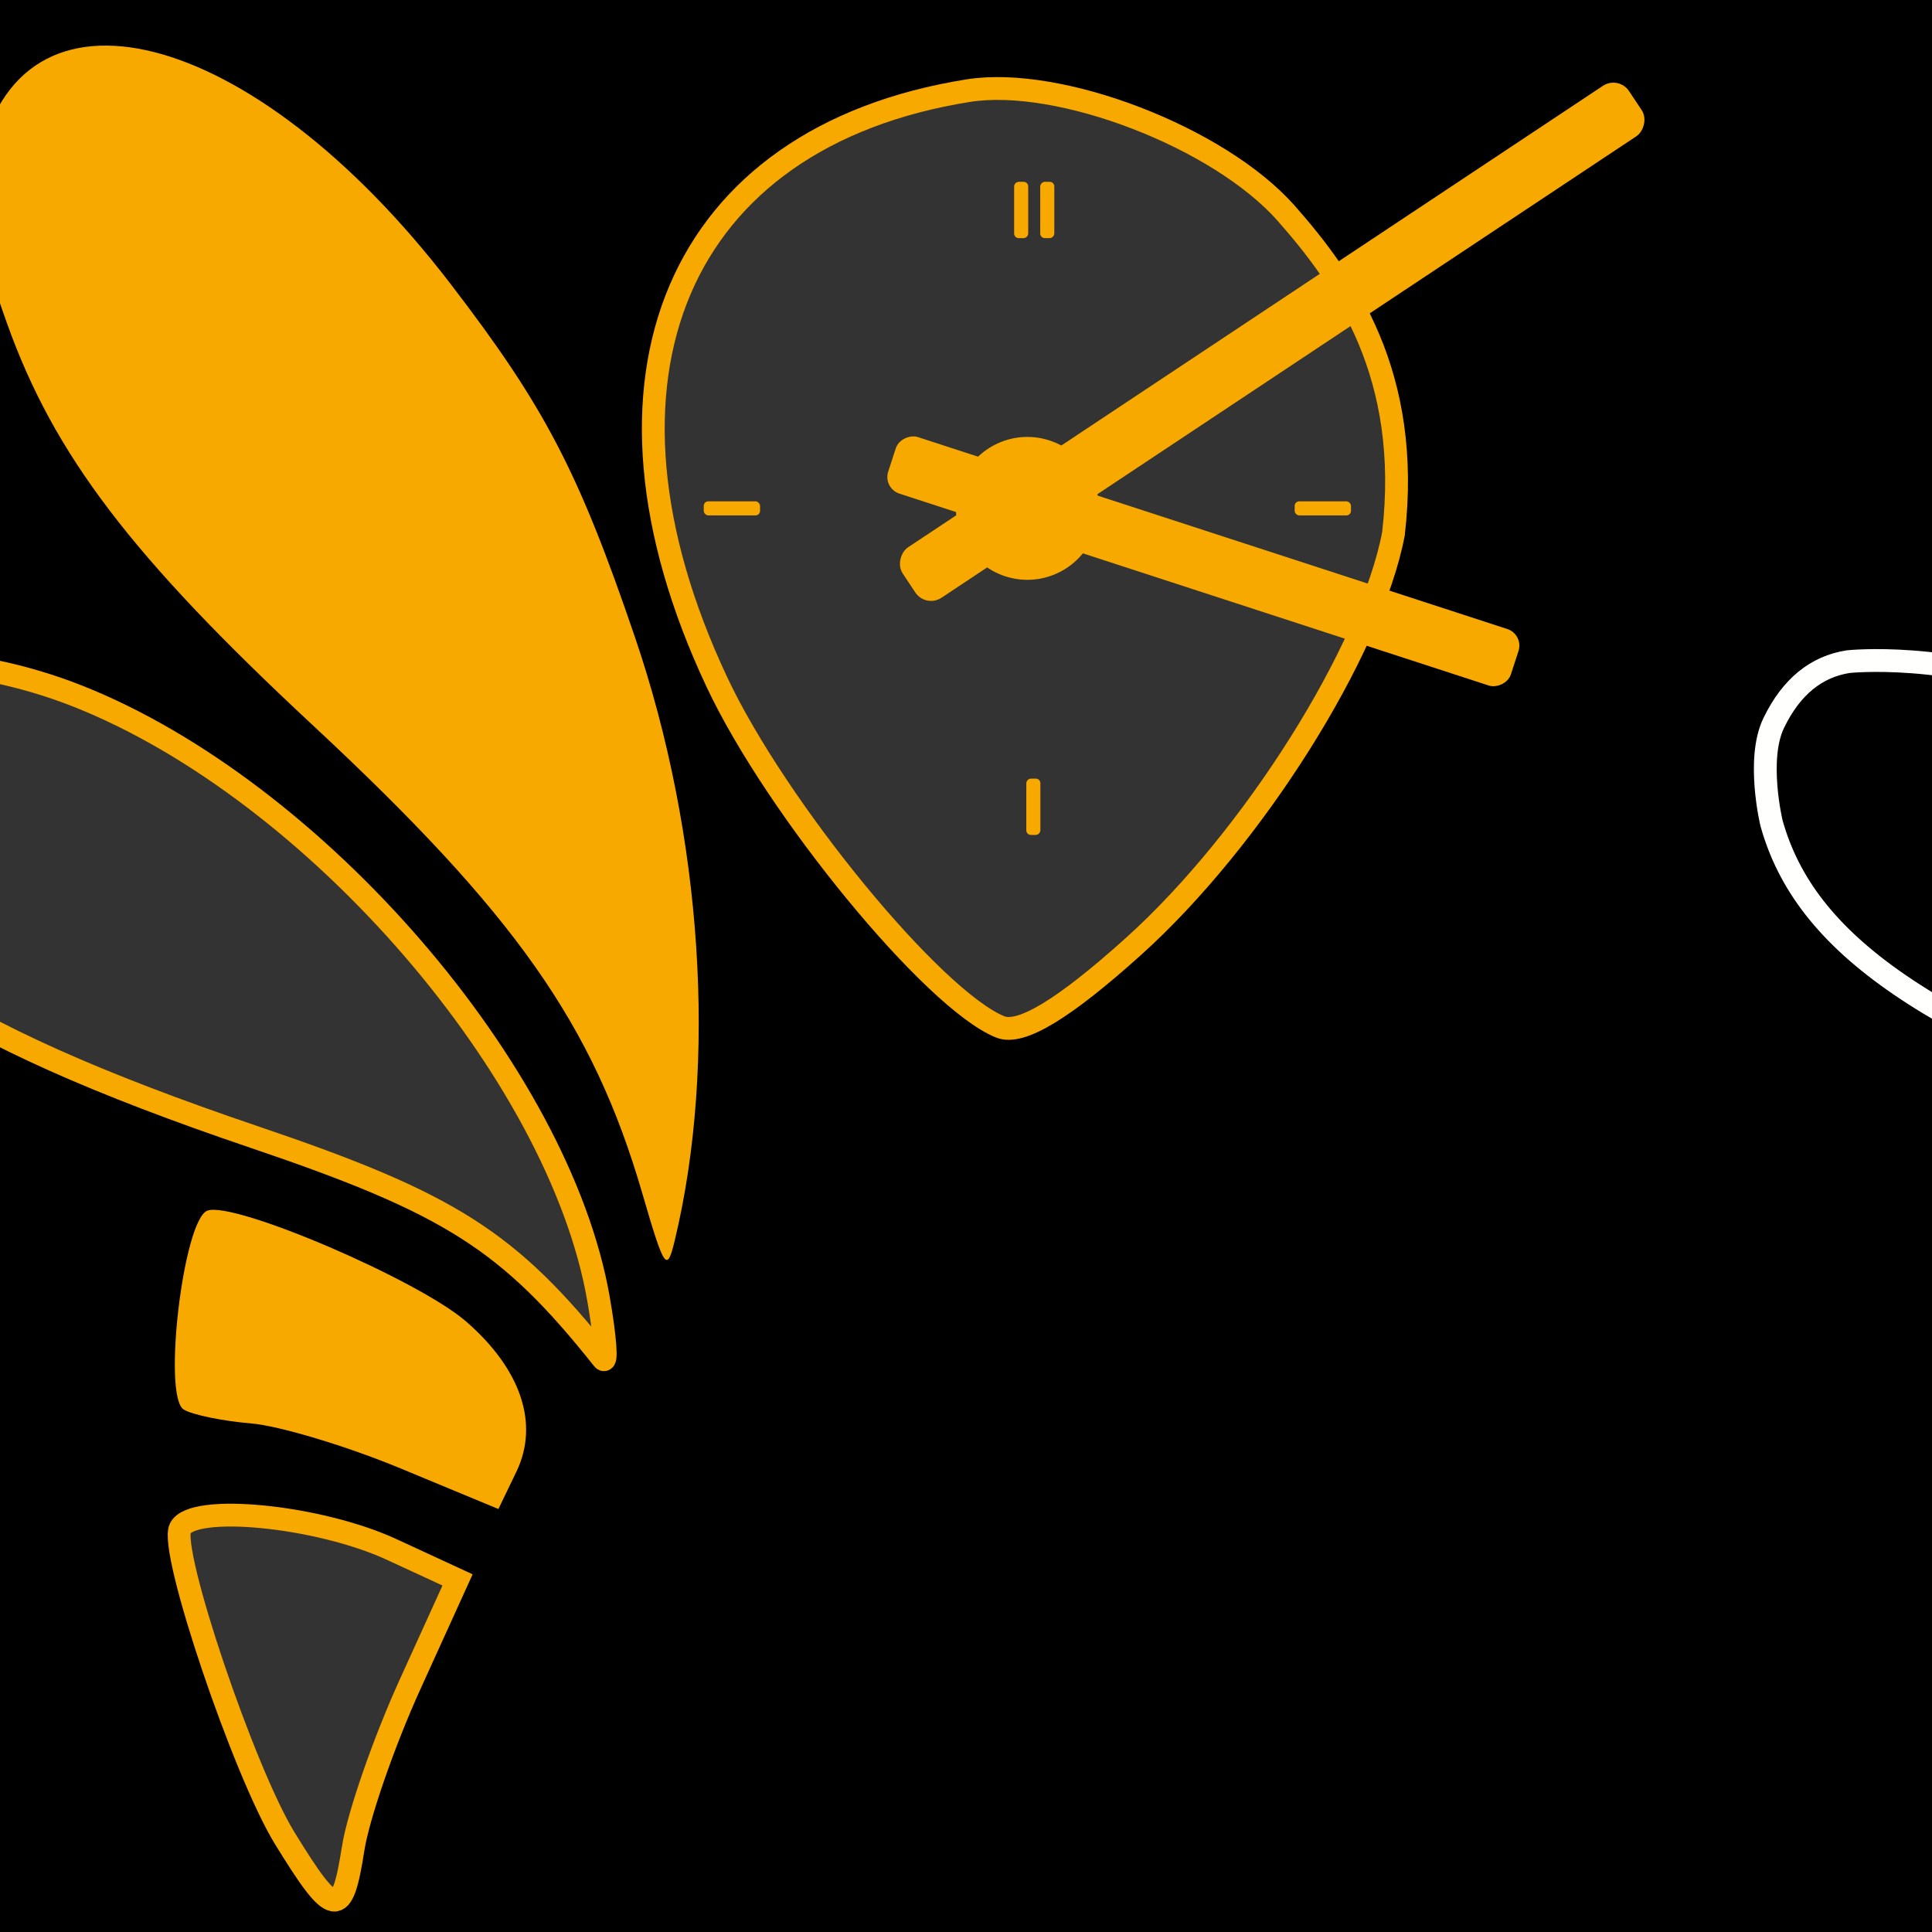
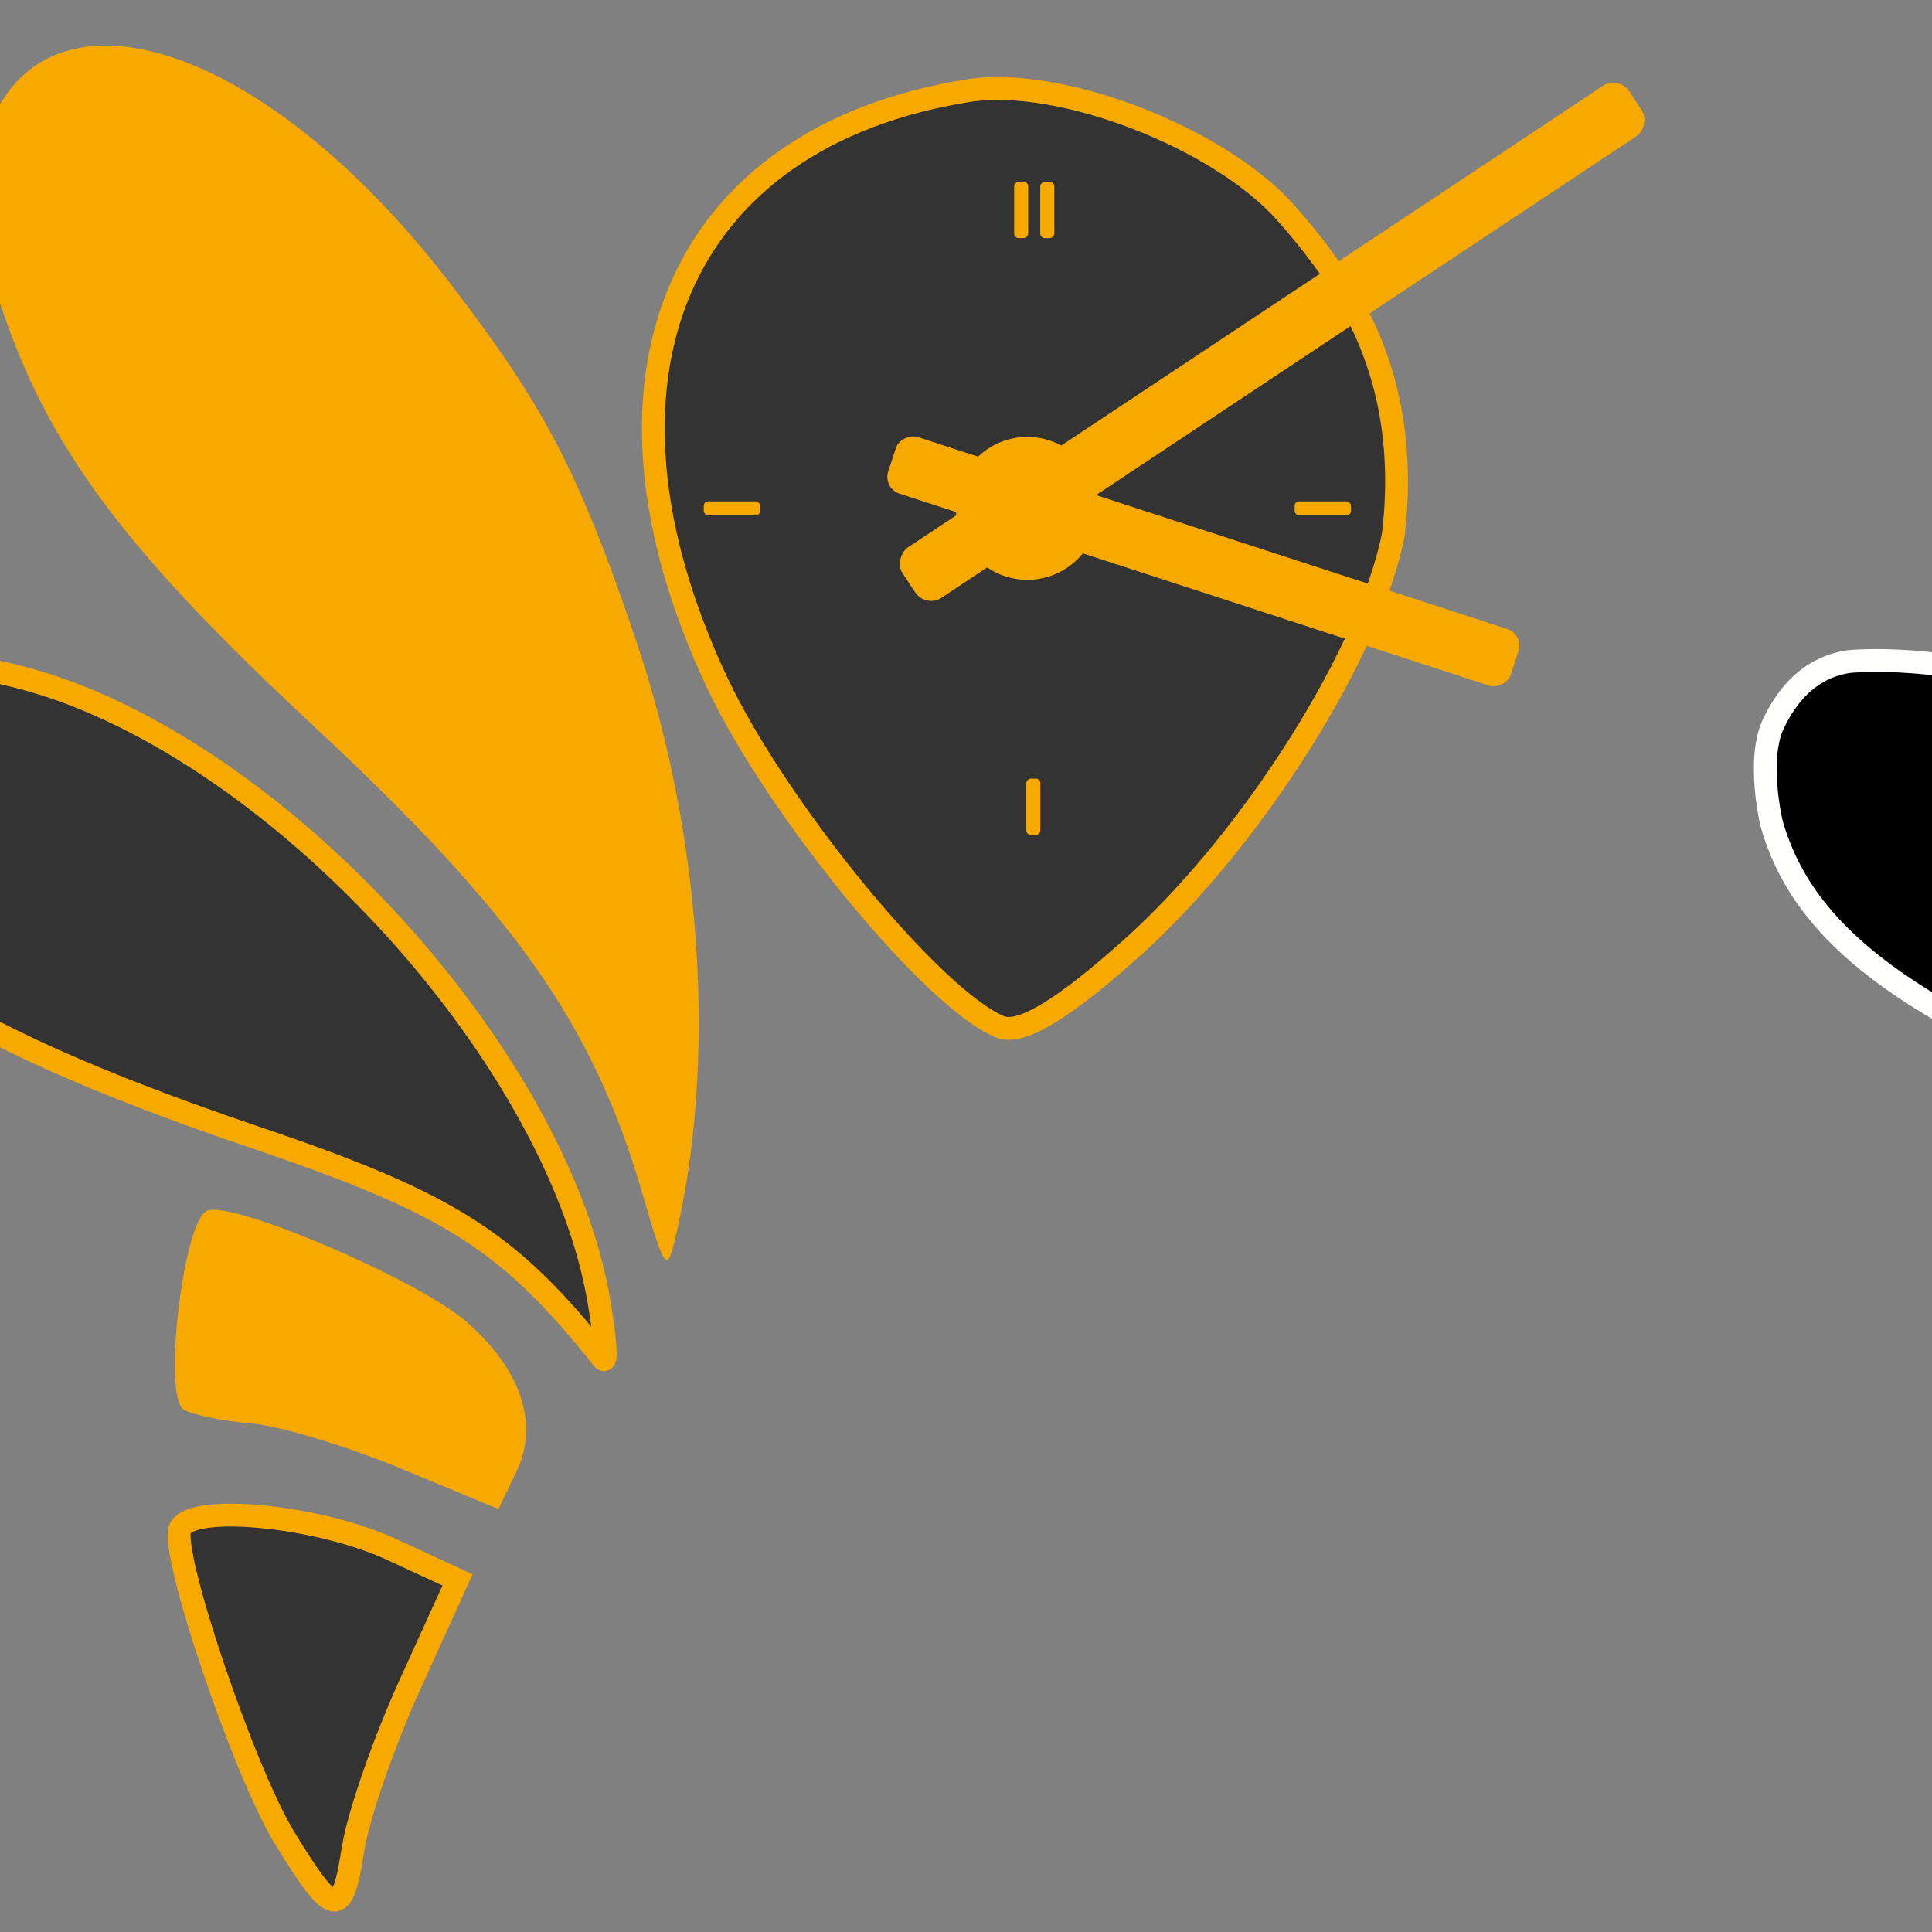
<svg xmlns="http://www.w3.org/2000/svg" xmlns:ns1="http://www.inkscape.org/namespaces/inkscape" xmlns:ns2="http://sodipodi.sourceforge.net/DTD/sodipodi-0.dtd" width="211.667mm" height="211.667mm" id="svg4083" version="1.1" ns1:version="1.0 (4035a4fb49, 2020-05-01)" ns2:docname="logo.svg" ns1:export-filename="/home/drt/bitmap.png" ns1:export-xdpi="3.8399999" ns1:export-ydpi="3.8399999">
  <rect width="100%" height="100%" fill="#808080" stroke="none" />
  <defs id="defs4085" />
  <ns2:namedview units="mm" fit-margin-bottom="0" fit-margin-right="0" fit-margin-left="0" fit-margin-top="0" id="base" pagecolor="#ffffff" bordercolor="#666666" borderopacity="1.0" ns1:pageopacity="0.0" ns1:pageshadow="2" ns1:zoom="0.33068462" ns1:cx="34.563894" ns1:cy="464.78848" ns1:document-units="px" ns1:current-layer="layer1" showgrid="false" ns1:window-width="1600" ns1:window-height="836" ns1:window-x="0" ns1:window-y="27" ns1:window-maximized="1" ns1:document-rotation="0" ns1:snap-nodes="true" />
  <g transform="translate(106.621,-93.968)" ns1:label="Layer 1" ns1:groupmode="layer" id="layer1">
-     <path d="M -235.197,-51.642 H 1437.79 V 1064.958 H -235.197 Z" style="fill:#000000;fill-opacity:1;stroke:none;stroke-width:6.674;stroke-miterlimit:4;stroke-dasharray:none;stroke-opacity:1" id="rect841-9" ns1:export-xdpi="3.8399999" ns1:export-ydpi="3.8399999" />
    <g ns1:export-ydpi="24.719999" ns1:export-xdpi="24.719999" transform="translate(40)" id="g1463">
      <path ns1:connector-curvature="0" style="fill:#333333;stroke:none;stroke-width:7.559;stroke-miterlimit:4;stroke-dasharray:none;stroke-opacity:1" d="m -822.302,859.409 c 2.108,-13.511 12.697,-44.067 23.531,-67.901 l 19.698,-43.335 -27.288,-12.609 c -30.171,-13.941 -82.528,-19.142 -87.56,-8.698 -4.495,9.328 26.367,100.743 43.321,128.317 20.368,33.127 23.711,33.626 28.299,4.227 z" id="path4125-9" />
      <path ns1:connector-curvature="0" style="fill:#f8a900;fill-opacity:1;stroke:#333333;stroke-width:9.449;stroke-miterlimit:4;stroke-dasharray:none;stroke-opacity:1" d="m -864.624,683.374 c 11.756,0.991 39.622,9.373 61.924,18.625 l 40.55,16.822 7.444,-15.448 c 9.534,-19.787 1.954,-42.431 -20.824,-62.205 -19.852,-17.234 -95.878,-49.838 -107.08,-45.921 -9.976,3.488 -18.75,76.971 -9.838,82.397 3.547,2.16 16.067,4.738 27.823,5.73 z" id="path4123-3" />
      <path ns1:connector-curvature="0" style="fill:#f8a900;fill-opacity:1;stroke:#333333;stroke-width:9.449;stroke-miterlimit:4;stroke-dasharray:none;stroke-opacity:1" d="m -689.131,607.614 c 17.673,-73.469 11.477,-167.686 -16.414,-249.61 -23.473,-68.946 -37.435,-95.69 -76.578,-146.68 -82.127,-106.986 -179.296,-131.757 -195.15,-49.749 -3.182,16.462 -0.249,33.098 11.73,66.535 19.424,54.214 51.425,96.261 126.319,165.972 84.072,78.254 116.243,123.917 136.622,193.917 9.212,31.643 10.223,33.115 13.471,19.614 z" id="path4119-0" />
      <path ns1:connector-curvature="0" style="fill:#333333;stroke:none;stroke-width:7.559;stroke-miterlimit:4;stroke-dasharray:none;stroke-opacity:1" d="m -499.165,485.844 c 49.273,-44.342 98.409,-122.329 107.637,-170.837 7.57,-65.752 -19.723,-104.74 -44.496,-132.809 -27.746,-31.326 -93.724,-56.736 -131.623,-50.694 -120.484,19.21 -163.05,119.343 -104.071,244.819 24.735,52.623 89.708,131.713 117.37,142.871 8.477,3.419 26.28,-7.341 55.182,-33.35 z" id="path4115-8" ns2:nodetypes="sccccss" />
      <rect ry="7.227" y="-481.674" x="-468.264" height="271.171" width="24.626" id="rect3769-8" style="fill:#f8a900;fill-opacity:1;fill-rule:nonzero;stroke:#333333;stroke-width:9.449;stroke-miterlimit:4;stroke-dasharray:none;stroke-opacity:1" transform="rotate(-71.964)" />
      <rect transform="rotate(-123.589)" style="fill:#f8a900;fill-opacity:1;fill-rule:nonzero;stroke:#333333;stroke-width:9.449;stroke-miterlimit:4;stroke-dasharray:none;stroke-opacity:1" id="rect3771-5" width="25.064" height="361.048" x="35.678" y="-678.793" ry="7.805" />
      <g id="g1383">
        <g id="g880-6" transform="matrix(-1,0,0,1,-404.541,-6.33)">
          <rect ry="1.89" rx="1.89" y="175.585" x="127.424" height="23.317" width="5.829" id="rect840-56" style="fill:#f8a900;fill-opacity:1;stroke:none;stroke-width:1.134" />
          <rect style="fill:#f8a900;fill-opacity:1;stroke:none;stroke-width:1.134" id="rect840-5-3" width="5.829" height="23.317" x="138.232" y="175.585" rx="1.89" ry="1.89" />
        </g>
        <circle transform="rotate(-71.964)" r="29.579" cy="-422.168" cx="-457.668" style="fill:#f8a900;fill-opacity:1;fill-rule:nonzero;stroke:none;stroke-width:4.713" id="path3773-9" />
        <rect ry="1.89" rx="1.89" y="-677.126" x="301.558" height="23.317" width="5.829" id="rect840-9-4" style="fill:#f8a900;fill-opacity:1;stroke:none;stroke-width:1.134" transform="matrix(0,1,1,0,0,0)" />
        <rect ry="1.89" rx="1.89" y="-432.436" x="301.558" height="23.317" width="5.829" id="rect840-7-8" style="fill:#f8a900;fill-opacity:1;stroke:none;stroke-width:1.134" transform="matrix(0,1,1,0,0,0)" />
        <rect transform="scale(-1,1)" ry="1.89" rx="1.89" y="416.373" x="537.732" height="23.317" width="5.829" id="rect840-76-1" style="fill:#f8a900;fill-opacity:1;stroke:none;stroke-width:1.134" />
      </g>
      <path ns2:nodetypes="cssssssc" ns1:connector-curvature="0" style="fill:#333333;stroke:none;stroke-width:7.559;stroke-miterlimit:4;stroke-dasharray:none;stroke-opacity:1" d="m -720.705,631.776 c -16.294,-93.594 -117.173,-210.431 -215.389,-249.461 -47.528,-18.887 -89.064,-14.372 -89.064,-14.372 -13.163,2.066 -23.559,10.327 -30.848,25.453 -7.252,15.049 -0.893,41.432 -0.893,41.432 13.892,49.591 63.475,85.878 193.781,130.015 81.083,27.465 105.335,42.907 144.293,91.881 1.734,2.18 0.888,-9.047 -1.881,-24.948 z" id="path4121-8" />
    </g>
    <g id="g1612">
      <path id="path4125-9-1" d="m 39.611,859.409 c 2.108,-13.511 12.697,-44.067 23.531,-67.901 l 19.698,-43.335 -27.288,-12.609 c -30.171,-13.941 -82.528,-19.142 -87.56,-8.698 -4.495,9.328 26.367,100.743 43.321,128.317 20.368,33.127 23.711,33.626 28.299,4.227 z" style="fill:#333333;stroke:#f8a900;stroke-width:9.449;stroke-miterlimit:4;stroke-dasharray:none;stroke-opacity:1" ns1:connector-curvature="0" />
      <path id="path4123-3-2" d="m -2.711,683.374 c 11.756,0.991 39.622,9.373 61.924,18.625 l 40.55,16.822 7.444,-15.448 c 9.534,-19.787 1.954,-42.431 -20.824,-62.205 -19.852,-17.234 -95.878,-49.838 -107.08,-45.921 -9.976,3.488 -18.75,76.971 -9.838,82.397 3.547,2.16 16.067,4.738 27.823,5.73 z" style="fill:#f8a900;fill-opacity:1;stroke:none;stroke-width:9.449;stroke-miterlimit:4;stroke-dasharray:none;stroke-opacity:1" ns1:connector-curvature="0" />
      <path id="path4119-0-7" d="m 172.782,607.614 c 17.673,-73.469 11.477,-167.686 -16.414,-249.61 -23.473,-68.946 -37.435,-95.69 -76.578,-146.68 -82.127,-106.986 -179.296,-131.757 -195.15,-49.749 -3.182,16.462 -0.249,33.098 11.73,66.535 19.424,54.214 51.425,96.261 126.319,165.972 84.072,78.254 116.243,123.917 136.622,193.917 9.212,31.643 10.223,33.115 13.471,19.614 z" style="fill:#f8a900;fill-opacity:1;stroke:none;stroke-width:9.449;stroke-miterlimit:4;stroke-dasharray:none;stroke-opacity:1" ns1:connector-curvature="0" />
      <path ns2:nodetypes="sccccss" id="path4115-8-0" d="m 362.748,485.844 c 49.273,-44.342 98.409,-122.329 107.637,-170.837 7.57,-65.752 -19.723,-104.74 -44.496,-132.809 -27.746,-31.326 -93.724,-56.736 -131.623,-50.694 -120.484,19.21 -163.05,119.343 -104.071,244.819 24.735,52.623 89.708,131.713 117.37,142.871 8.477,3.419 26.28,-7.341 55.182,-33.35 z" style="fill:#333333;stroke:#f8a900;stroke-width:9.449;stroke-miterlimit:4;stroke-dasharray:none;stroke-opacity:1" ns1:connector-curvature="0" />
      <rect transform="rotate(-71.964)" style="fill:#f8a900;fill-opacity:1;fill-rule:nonzero;stroke:none;stroke-width:9.449;stroke-miterlimit:4;stroke-dasharray:none;stroke-opacity:1" id="rect3769-8-9" width="24.626" height="271.171" x="-201.406" y="337.887" ry="7.227" />
      <rect ry="7.805" y="39.204" x="-441.158" height="361.048" width="25.064" id="rect3771-5-3" style="fill:#f8a900;fill-opacity:1;fill-rule:nonzero;stroke:none;stroke-width:9.449;stroke-miterlimit:4;stroke-dasharray:none;stroke-opacity:1" transform="rotate(-123.589)" />
      <g id="g1406" transform="translate(-20)">
        <g transform="matrix(-1,0,0,1,477.371,-6.33)" id="g880-6-6">
          <rect style="fill:#f8a900;fill-opacity:1;stroke:none;stroke-width:1.134" id="rect840-56-0" width="5.829" height="23.317" x="127.424" y="175.585" rx="1.89" ry="1.89" />
          <rect ry="1.89" rx="1.89" y="175.585" x="138.232" height="23.317" width="5.829" id="rect840-5-3-6" style="fill:#f8a900;fill-opacity:1;stroke:none;stroke-width:1.134" />
        </g>
        <circle id="path3773-9-2" style="fill:#f8a900;fill-opacity:1;fill-rule:nonzero;stroke:none;stroke-width:4.713" cx="-184.619" cy="416.411" r="29.579" transform="rotate(-71.964)" />
        <rect transform="matrix(0,1,1,0,0,0)" style="fill:#f8a900;fill-opacity:1;stroke:none;stroke-width:1.134" id="rect840-9-4-6" width="5.829" height="23.317" x="301.558" y="204.786" rx="1.89" ry="1.89" />
        <rect transform="matrix(0,1,1,0,0,0)" style="fill:#f8a900;fill-opacity:1;stroke:none;stroke-width:1.134" id="rect840-7-8-1" width="5.829" height="23.317" x="301.558" y="449.476" rx="1.89" ry="1.89" />
        <rect style="fill:#f8a900;fill-opacity:1;stroke:none;stroke-width:1.134" id="rect840-76-1-8" width="5.829" height="23.317" x="-344.18" y="416.373" rx="1.89" ry="1.89" transform="scale(-1,1)" />
      </g>
      <path id="path4121-8-7" d="M 141.207,631.776 C 124.913,538.183 24.034,421.345 -74.181,382.316 -121.71,363.428 -163.245,367.944 -163.245,367.944 c -13.163,2.066 -23.559,10.327 -30.848,25.453 -7.252,15.049 -0.893,41.432 -0.893,41.432 13.892,49.591 63.475,85.878 193.781,130.015 81.083,27.465 105.335,42.907 144.293,91.881 1.734,2.18 0.888,-9.047 -1.881,-24.948 z" style="fill:#333333;stroke:#f8a900;stroke-width:9.449;stroke-miterlimit:4;stroke-dasharray:none;stroke-opacity:1" ns1:connector-curvature="0" ns2:nodetypes="cssssssc" />
    </g>
    <path ns1:connector-curvature="0" style="fill:#000000;stroke:#fffffe;stroke-width:9.449;stroke-miterlimit:4;stroke-dasharray:none;stroke-opacity:1;fill-opacity:1" d="m 861.524,859.409 c 2.108,-13.511 12.697,-44.067 23.531,-67.901 l 19.698,-43.335 -27.288,-12.609 c -30.171,-13.941 -82.528,-19.142 -87.56,-8.698 -4.495,9.328 26.367,100.743 43.321,128.317 20.368,33.127 23.711,33.626 28.299,4.227 z" id="path4125-9-0" />
    <path ns1:connector-curvature="0" style="fill:#fffff3;fill-opacity:1;stroke:none;stroke-width:9.449;stroke-miterlimit:4;stroke-dasharray:none;stroke-opacity:1" d="m 819.201,683.374 c 11.756,0.991 39.622,9.373 61.924,18.625 l 40.55,16.822 7.444,-15.448 c 9.534,-19.787 1.954,-42.431 -20.824,-62.205 -19.852,-17.234 -95.878,-49.838 -107.08,-45.921 -9.976,3.488 -18.75,76.971 -9.838,82.397 3.547,2.16 16.067,4.738 27.823,5.73 z" id="path4123-3-23" />
    <path ns1:connector-curvature="0" style="fill:#fffff3;fill-opacity:1;stroke:none;stroke-width:9.449;stroke-miterlimit:4;stroke-dasharray:none;stroke-opacity:1" d="M 994.694,607.614 C 1012.367,534.146 1006.172,439.928 978.28,358.004 954.807,289.058 940.844,262.314 901.702,211.324 819.575,104.338 722.407,79.567 706.552,161.575 c -3.182,16.462 -0.249,33.098 11.73,66.535 19.424,54.214 51.425,96.261 126.319,165.972 84.072,78.254 116.243,123.917 136.622,193.917 9.212,31.643 10.223,33.115 13.471,19.614 z" id="path4119-0-75" />
    <path ns1:connector-curvature="0" style="fill:#000000;stroke:#fffffe;stroke-width:9.449;stroke-miterlimit:4;stroke-dasharray:none;stroke-opacity:1;fill-opacity:1" d="m 1184.661,485.844 c 49.273,-44.342 98.409,-122.329 107.637,-170.837 7.57,-65.752 -19.723,-104.74 -44.496,-132.809 -27.746,-31.326 -93.724,-56.736 -131.623,-50.694 -120.484,19.21 -163.05,119.343 -104.071,244.819 24.735,52.623 89.708,131.713 117.37,142.871 8.477,3.419 26.28,-7.341 55.182,-33.35 z" id="path4115-8-9" ns2:nodetypes="sccccss" />
    <rect ry="7.227" y="1119.414" x="53.067" height="271.171" width="24.626" id="rect3769-8-2" style="fill:#fffff3;fill-opacity:1;fill-rule:nonzero;stroke:none;stroke-width:9.449;stroke-miterlimit:4;stroke-dasharray:none;stroke-opacity:1" transform="rotate(-71.964)" />
    <rect transform="rotate(-123.589)" style="fill:#fffff3;fill-opacity:1;fill-rule:nonzero;stroke:none;stroke-width:9.449;stroke-miterlimit:4;stroke-dasharray:none;stroke-opacity:1" id="rect3771-5-2" width="25.064" height="361.048" x="-895.865" y="723.881" ry="7.805" />
    <g style="stroke:none;stroke-opacity:1;fill:#fffff3;fill-opacity:1" transform="translate(-80)" id="g1429">
      <g style="stroke:none;stroke-opacity:1;fill:#fffff3;fill-opacity:1" id="g880-6-8" transform="matrix(-1,0,0,1,1359.284,-6.33)">
        <rect ry="1.89" rx="1.89" y="175.585" x="127.424" height="23.317" width="5.829" id="rect840-56-9" style="fill:#fffff3;fill-opacity:1;stroke:none;stroke-width:1.134;stroke-opacity:1" />
        <rect style="fill:#fffff3;fill-opacity:1;stroke:none;stroke-width:1.134;stroke-opacity:1" id="rect840-5-3-7" width="5.829" height="23.317" x="138.232" y="175.585" rx="1.89" ry="1.89" />
      </g>
      <circle transform="rotate(-71.964)" r="29.579" cy="1254.989" cx="88.431" style="fill:#fffff3;fill-opacity:1;fill-rule:nonzero;stroke:none;stroke-width:4.713;stroke-opacity:1" id="path3773-9-3" />
      <rect ry="1.89" rx="1.89" y="1086.699" x="301.558" height="23.317" width="5.829" id="rect840-9-4-61" style="fill:#fffff3;fill-opacity:1;stroke:none;stroke-width:1.134;stroke-opacity:1" transform="matrix(0,1,1,0,0,0)" />
      <rect ry="1.89" rx="1.89" y="1331.389" x="301.558" height="23.317" width="5.829" id="rect840-7-8-2" style="fill:#fffff3;fill-opacity:1;stroke:none;stroke-width:1.134;stroke-opacity:1" transform="matrix(0,1,1,0,0,0)" />
      <rect transform="scale(-1,1)" ry="1.89" rx="1.89" y="416.373" x="-1226.093" height="23.317" width="5.829" id="rect840-76-1-9" style="fill:#fffff3;fill-opacity:1;stroke:none;stroke-width:1.134;stroke-opacity:1" />
    </g>
    <path ns2:nodetypes="cssssssc" ns1:connector-curvature="0" style="fill:#000000;stroke:#fffffe;stroke-width:9.449;stroke-miterlimit:4;stroke-dasharray:none;stroke-opacity:1;fill-opacity:1" d="M 963.12,631.776 C 946.826,538.183 845.947,421.345 747.731,382.316 c -47.528,-18.887 -89.064,-14.372 -89.064,-14.372 -13.163,2.066 -23.559,10.327 -30.848,25.453 -7.252,15.049 -0.893,41.432 -0.893,41.432 13.892,49.591 63.475,85.878 193.781,130.015 81.083,27.465 105.335,42.907 144.293,91.881 1.734,2.18 0.888,-9.047 -1.881,-24.948 z" id="path4121-8-3" />
    <g transform="translate(100)" id="g1446">
      <path id="path4125-9-9" d="m -1704.214,859.409 c 2.108,-13.511 12.697,-44.067 23.531,-67.901 l 19.698,-43.335 -27.288,-12.609 c -30.171,-13.941 -82.528,-19.142 -87.56,-8.698 -4.495,9.328 26.367,100.743 43.321,128.317 20.368,33.127 23.711,33.626 28.299,4.227 z" style="fill:#000000;fill-opacity:1;stroke:none;stroke-width:7.559;stroke-miterlimit:4;stroke-dasharray:none;stroke-opacity:1" ns1:connector-curvature="0" />
      <path id="path4123-3-4" d="m -1746.537,683.374 c 11.756,0.991 39.622,9.373 61.924,18.625 l 40.55,16.822 7.444,-15.448 c 9.534,-19.787 1.954,-42.431 -20.824,-62.205 -19.852,-17.234 -95.878,-49.838 -107.08,-45.921 -9.976,3.488 -18.75,76.971 -9.838,82.397 3.547,2.16 16.067,4.738 27.823,5.73 z" style="fill:#ffffff;fill-opacity:1;stroke:#333333;stroke-width:9.449;stroke-miterlimit:4;stroke-dasharray:none;stroke-opacity:1" ns1:connector-curvature="0" />
      <path id="path4119-0-78" d="m -1571.044,607.614 c 17.673,-73.469 11.477,-167.686 -16.414,-249.61 -23.473,-68.946 -37.435,-95.69 -76.578,-146.68 -82.127,-106.986 -179.296,-131.757 -195.15,-49.749 -3.182,16.462 -0.249,33.098 11.73,66.535 19.424,54.214 51.425,96.261 126.319,165.972 84.072,78.254 116.243,123.917 136.622,193.917 9.212,31.643 10.223,33.115 13.471,19.614 z" style="fill:#ffffff;fill-opacity:1;stroke:#333333;stroke-width:9.449;stroke-miterlimit:4;stroke-dasharray:none;stroke-opacity:1" ns1:connector-curvature="0" />
      <path ns2:nodetypes="sccccss" id="path4115-8-4" d="m -1381.077,485.844 c 49.273,-44.342 98.409,-122.329 107.637,-170.837 7.57,-65.752 -19.723,-104.74 -44.496,-132.809 -27.746,-31.326 -93.724,-56.736 -131.623,-50.694 -120.484,19.21 -163.05,119.343 -104.071,244.819 24.735,52.623 89.708,131.713 117.37,142.871 8.477,3.419 26.28,-7.341 55.182,-33.35 z" style="fill:#000000;fill-opacity:1;stroke:none;stroke-width:7.559;stroke-miterlimit:4;stroke-dasharray:none;stroke-opacity:1" ns1:connector-curvature="0" />
      <rect transform="rotate(-71.964)" style="fill:#ffffff;fill-opacity:1;fill-rule:nonzero;stroke:#333333;stroke-width:9.449;stroke-miterlimit:4;stroke-dasharray:none;stroke-opacity:1" id="rect3769-8-5" width="24.626" height="271.171" x="-741.314" y="-1320.252" ry="7.227" />
      <rect ry="7.805" y="-1413.451" x="523.579" height="361.048" width="25.064" id="rect3771-5-0" style="fill:#ffffff;fill-opacity:1;fill-rule:nonzero;stroke:#333333;stroke-width:9.449;stroke-miterlimit:4;stroke-dasharray:none;stroke-opacity:1" transform="rotate(-123.589)" />
      <g id="g1360" style="fill:#ffffff;fill-opacity:1">
        <g transform="matrix(-1,0,0,1,-1286.454,-6.33)" id="g880-6-3" style="fill:#ffffff;fill-opacity:1">
-           <rect style="fill:#ffffff;fill-opacity:1;stroke:none;stroke-width:1.134" id="rect840-56-6" width="5.829" height="23.317" x="127.424" y="175.585" rx="1.89" ry="1.89" />
          <rect ry="1.89" rx="1.89" y="175.585" x="138.232" height="23.317" width="5.829" id="rect840-5-3-1" style="fill:#ffffff;fill-opacity:1;stroke:none;stroke-width:1.134" />
        </g>
        <circle id="path3773-9-0" style="fill:#ffffff;fill-opacity:1;fill-rule:nonzero;stroke:none;stroke-width:4.713" cx="-730.718" cy="-1260.746" r="29.579" transform="rotate(-71.964)" />
        <rect transform="matrix(0,1,1,0,0,0)" style="fill:#ffffff;fill-opacity:1;stroke:none;stroke-width:1.134" id="rect840-9-4-63" width="5.829" height="23.317" x="301.558" y="-1559.039" rx="1.89" ry="1.89" />
        <rect transform="matrix(0,1,1,0,0,0)" style="fill:#ffffff;fill-opacity:1;stroke:none;stroke-width:1.134" id="rect840-7-8-20" width="5.829" height="23.317" x="301.558" y="-1314.349" rx="1.89" ry="1.89" />
        <rect style="fill:#ffffff;fill-opacity:1;stroke:none;stroke-width:1.134" id="rect840-76-1-6" width="5.829" height="23.317" x="1419.645" y="416.373" rx="1.89" ry="1.89" transform="scale(-1,1)" />
      </g>
      <path id="path4121-8-1" d="m -1602.618,631.776 c -16.294,-93.594 -117.173,-210.431 -215.389,-249.461 -47.528,-18.887 -89.064,-14.372 -89.064,-14.372 -13.163,2.066 -23.559,10.327 -30.848,25.453 -7.252,15.049 -0.893,41.432 -0.893,41.432 13.892,49.591 63.475,85.878 193.781,130.015 81.084,27.465 105.335,42.907 144.293,91.881 1.734,2.18 0.888,-9.047 -1.881,-24.948 z" style="fill:#000000;fill-opacity:1;stroke:none;stroke-width:7.559;stroke-miterlimit:4;stroke-dasharray:none;stroke-opacity:1" ns1:connector-curvature="0" ns2:nodetypes="cssssssc" />
    </g>
  </g>
</svg>